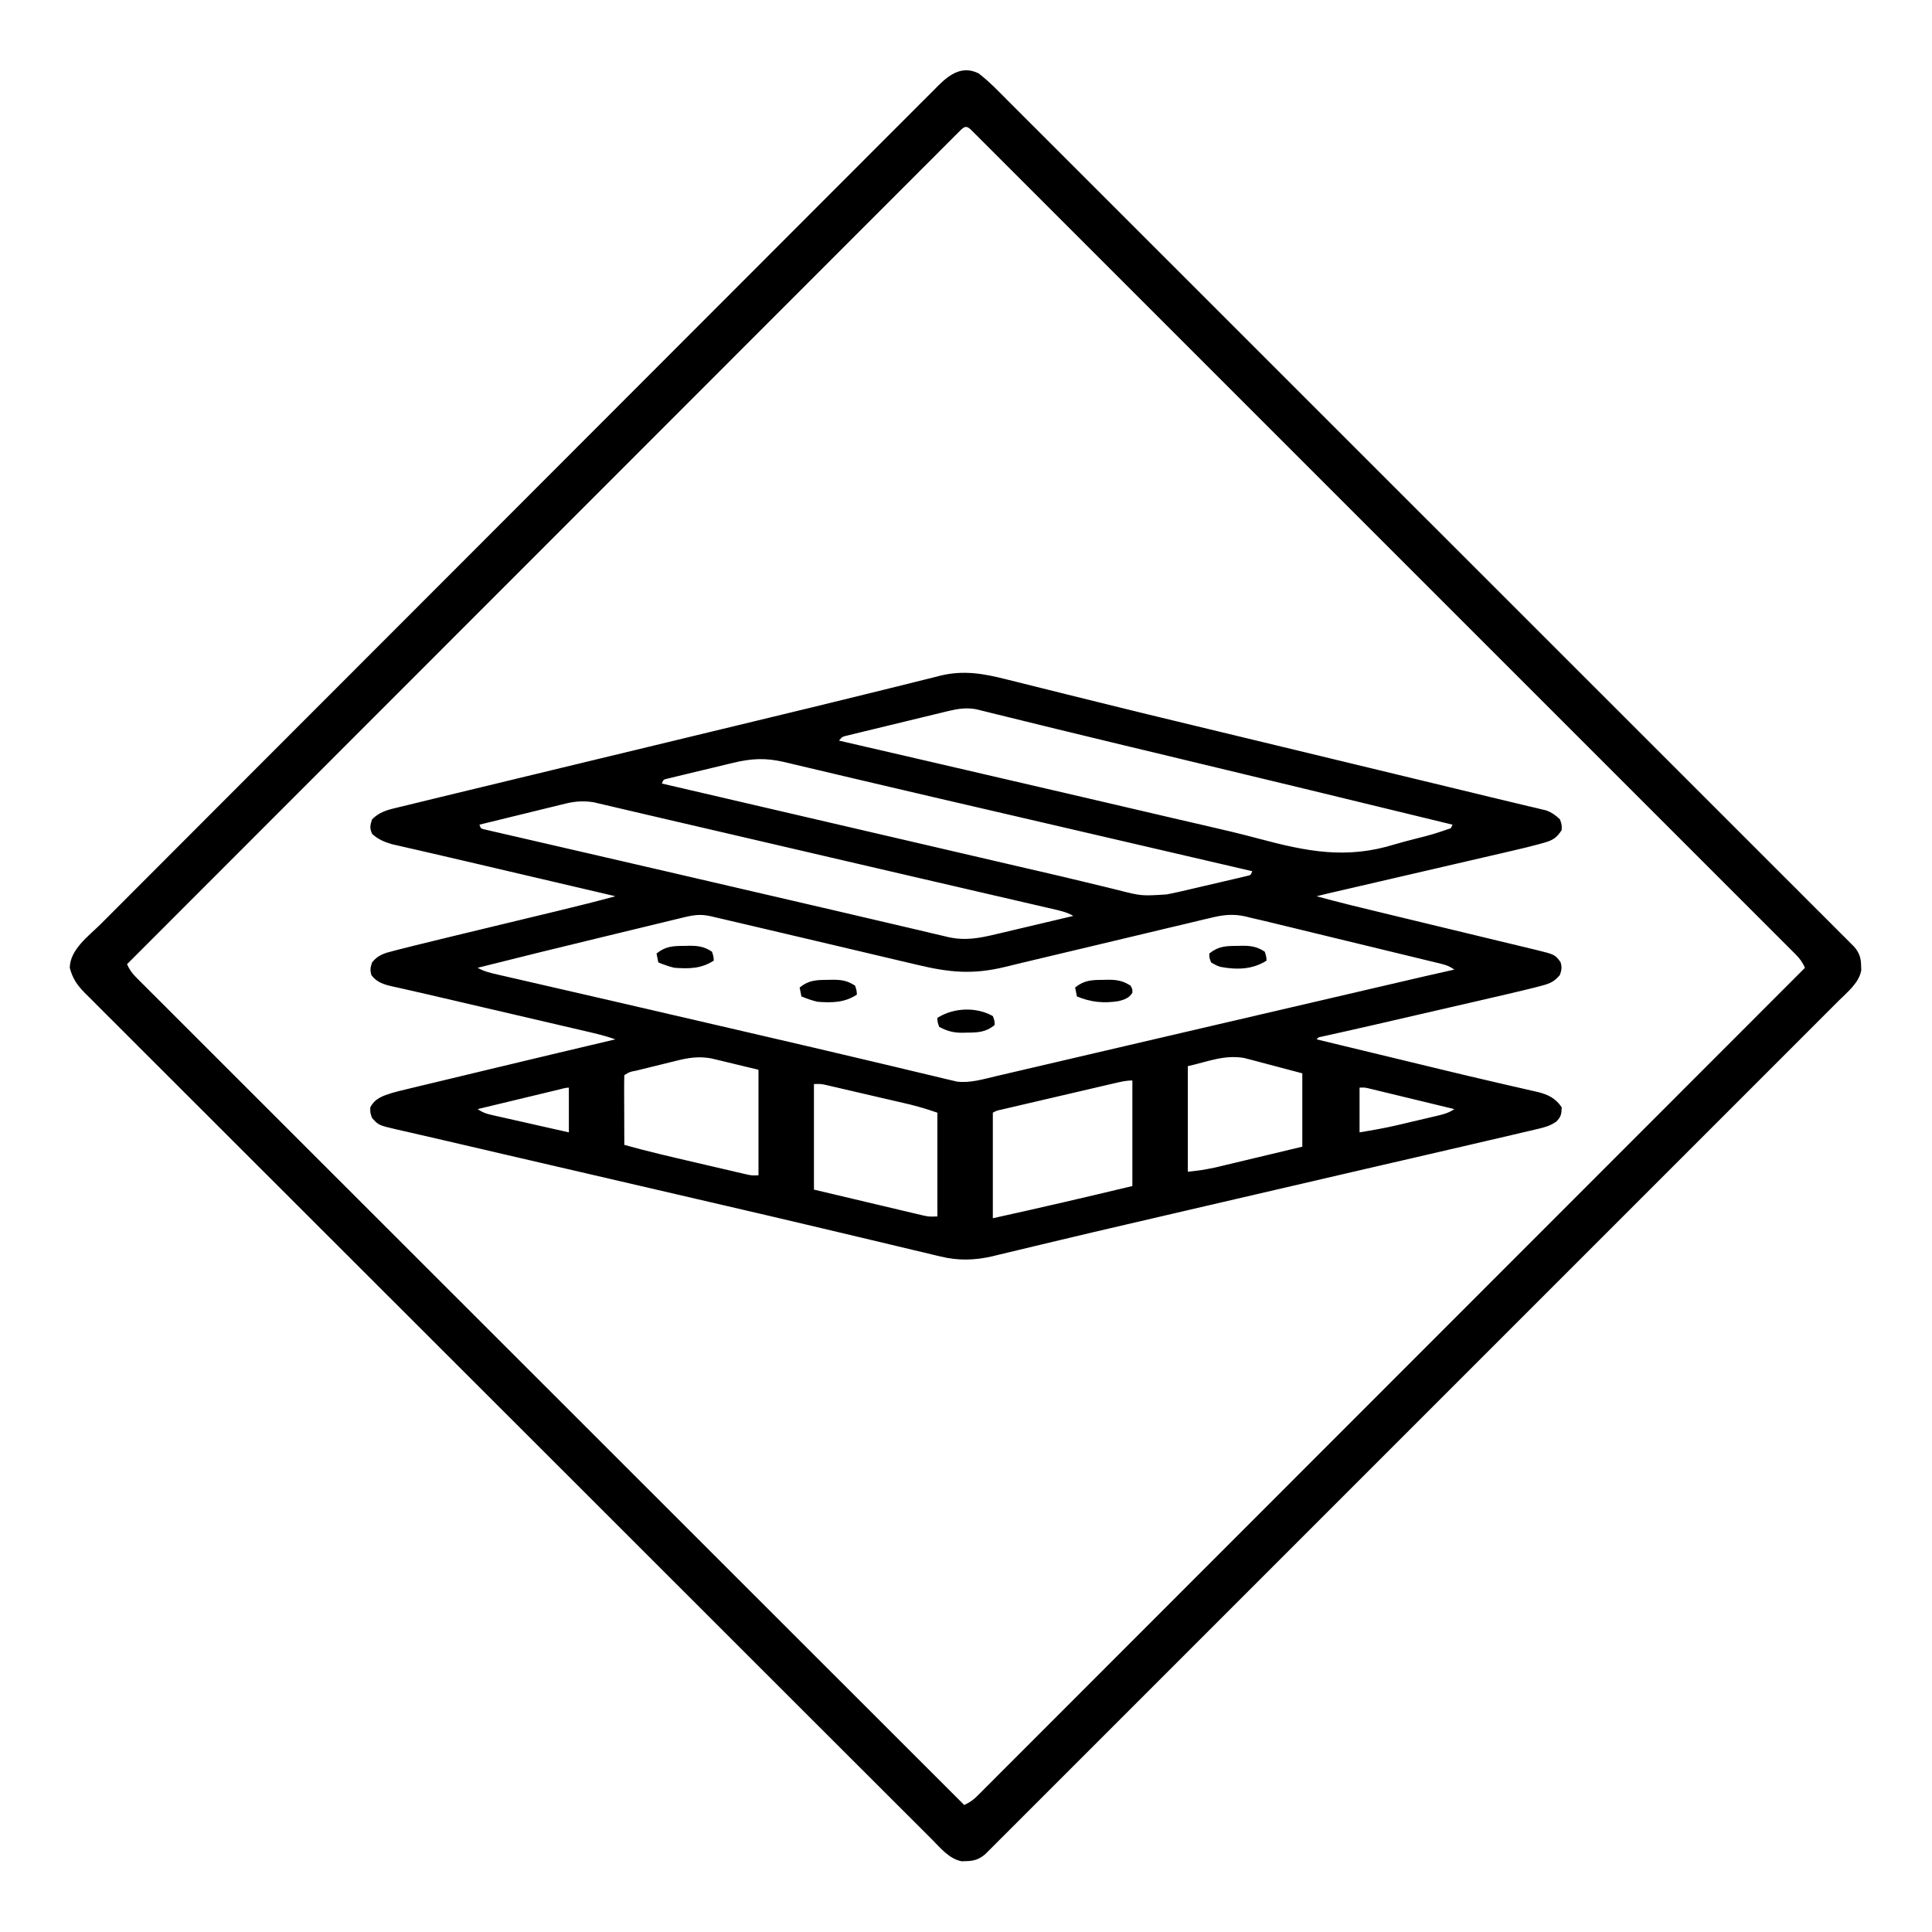
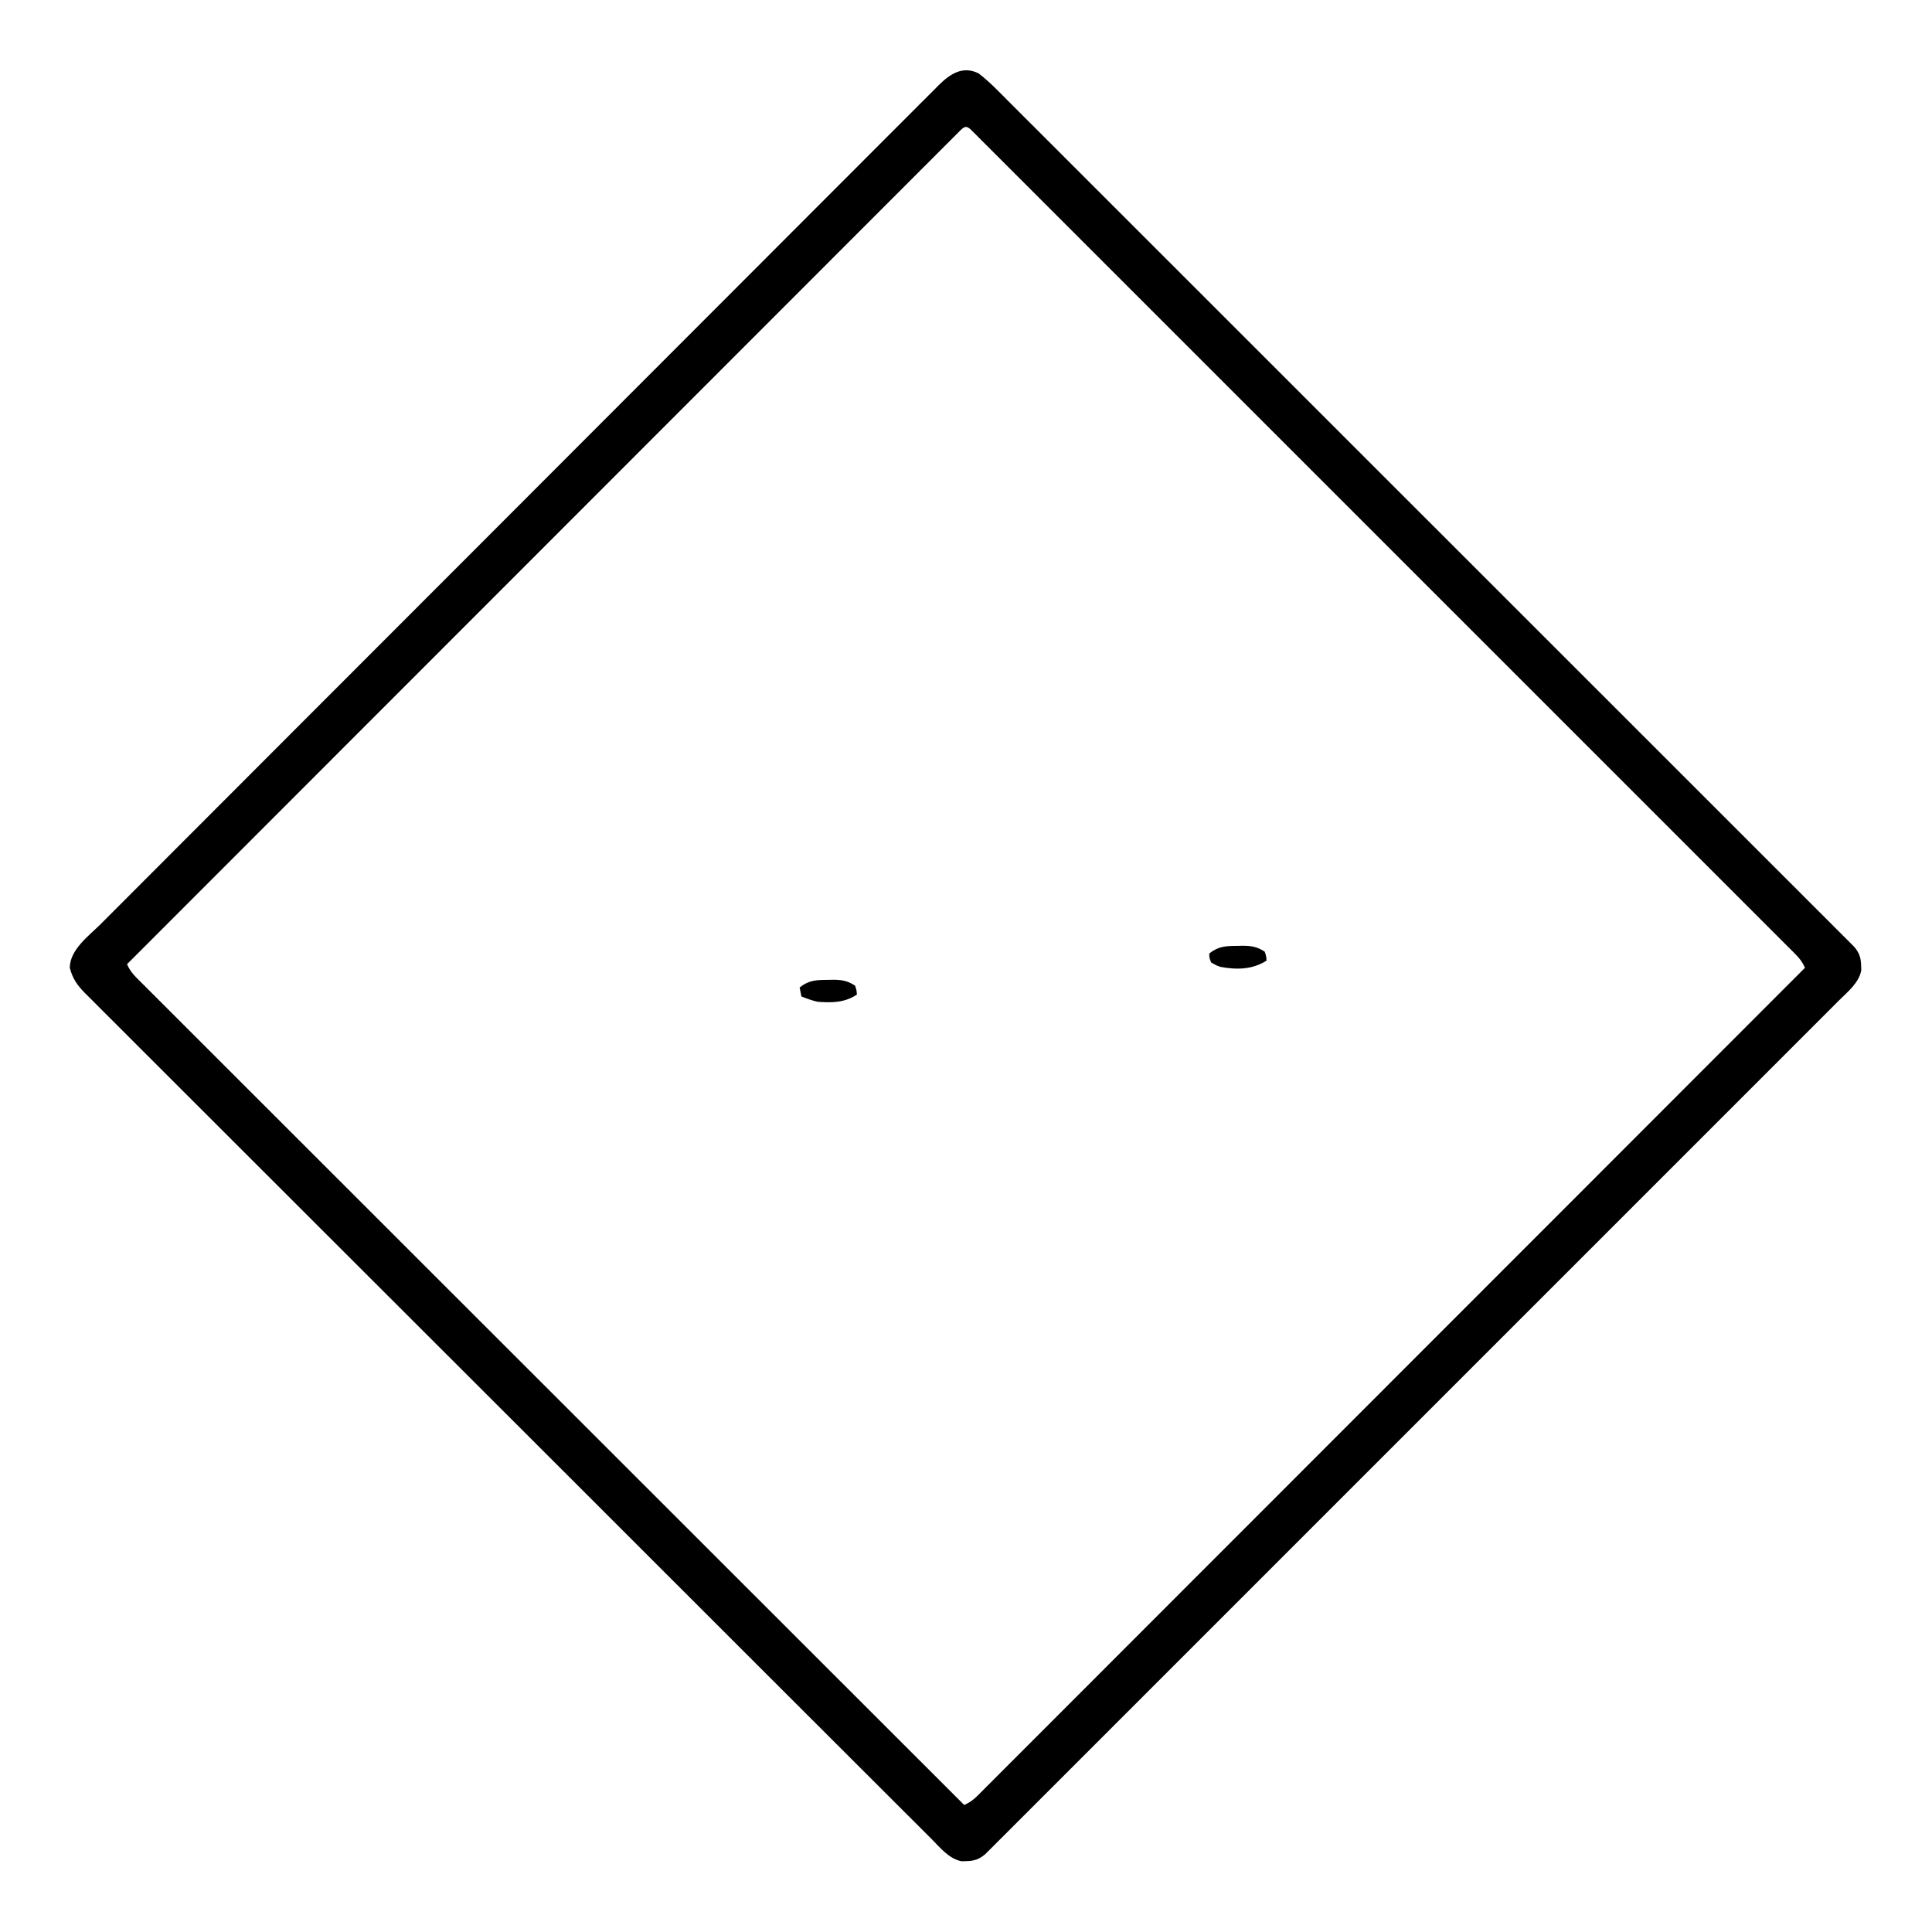
<svg xmlns="http://www.w3.org/2000/svg" version="1.1" width="1080" height="1080">
-   <path d="M0 0 C1.669 0.414 3.338 0.826 5.007 1.237 C8.588 2.122 12.166 3.015 15.743 3.915 C21.508 5.365 27.277 6.794 33.047 8.221 C39.081 9.713 45.114 11.205 51.146 12.704 C69.17 17.182 87.219 21.557 105.276 25.9 C110.494 27.155 115.712 28.413 120.93 29.671 C121.817 29.885 122.703 30.099 123.617 30.319 C125.44 30.759 127.264 31.198 129.087 31.638 C131.892 32.315 134.698 32.991 137.503 33.667 C160.882 39.302 184.259 44.945 207.635 50.591 C214.308 52.203 220.98 53.814 227.653 55.424 C233.964 56.947 240.275 58.47 246.585 59.995 C248.903 60.555 251.22 61.114 253.538 61.673 C258.871 62.959 264.202 64.25 269.53 65.553 C273.609 66.55 277.692 67.529 281.779 68.49 C284.983 69.246 288.182 70.019 291.382 70.788 C292.576 71.064 293.769 71.34 294.999 71.624 C296.112 71.895 297.225 72.165 298.372 72.444 C299.354 72.676 300.336 72.908 301.348 73.148 C304.548 74.318 306.598 75.817 309.074 78.145 C310.137 81.082 310.137 81.082 310.074 84.145 C307.31 88.485 304.992 89.934 300.078 91.275 C298.343 91.757 298.343 91.757 296.573 92.249 C295.418 92.545 294.264 92.84 293.074 93.145 C292.076 93.401 291.078 93.658 290.049 93.922 C287.044 94.666 284.031 95.369 281.013 96.061 C279.887 96.324 278.76 96.586 277.599 96.856 C273.924 97.711 270.247 98.558 266.57 99.406 C263.998 100.003 261.425 100.6 258.853 101.198 C252.802 102.603 246.751 104.003 240.7 105.401 C233.141 107.148 225.583 108.901 218.025 110.654 C210.311 112.444 202.596 114.232 194.88 116.017 C193.711 116.288 192.542 116.558 191.337 116.837 C189.155 117.342 186.972 117.847 184.789 118.351 C183.826 118.574 182.863 118.797 181.872 119.026 C180.619 119.316 180.619 119.316 179.342 119.611 C177.248 120.104 175.16 120.617 173.074 121.145 C185.582 124.6 198.189 127.629 210.805 130.661 C215.238 131.728 219.671 132.799 224.103 133.87 C224.751 134.027 225.398 134.184 226.066 134.345 C226.717 134.503 227.369 134.66 228.041 134.822 C236.822 136.945 245.604 139.065 254.388 141.175 C260.988 142.761 267.586 144.355 274.183 145.955 C276.69 146.561 279.198 147.164 281.707 147.764 C285.202 148.601 288.695 149.448 292.188 150.297 C293.739 150.664 293.739 150.664 295.321 151.039 C306.308 153.736 306.308 153.736 309.449 158.02 C310.28 160.843 310.046 162.368 309.074 165.145 C306.112 168.723 303.613 169.906 299.16 171.08 C297.909 171.411 296.659 171.743 295.37 172.084 C293.939 172.441 292.507 172.794 291.074 173.145 C290.305 173.333 289.536 173.521 288.744 173.715 C282.407 175.25 276.054 176.712 269.699 178.172 C267.642 178.647 265.585 179.123 263.528 179.599 C258.138 180.844 252.748 182.086 247.357 183.326 C241.935 184.575 236.515 185.828 231.094 187.08 C223.086 188.929 215.079 190.777 207.07 192.621 C206.171 192.828 205.272 193.036 204.345 193.249 C199.507 194.363 194.666 195.462 189.821 196.542 C188.802 196.771 187.783 196.999 186.733 197.234 C184.77 197.673 182.806 198.109 180.842 198.542 C179.969 198.737 179.095 198.933 178.196 199.135 C177.422 199.306 176.648 199.477 175.851 199.654 C174.064 199.99 174.064 199.99 173.074 201.145 C183.692 203.711 194.31 206.276 204.928 208.841 C210.819 210.263 216.709 211.686 222.599 213.11 C225.465 213.803 228.331 214.495 231.198 215.187 C235.033 216.113 238.867 217.041 242.701 217.97 C252.496 220.34 262.298 222.668 272.118 224.931 C275.012 225.602 277.905 226.274 280.798 226.947 C282.635 227.371 284.473 227.791 286.312 228.206 C288.851 228.779 291.387 229.367 293.922 229.958 C294.664 230.12 295.405 230.283 296.168 230.451 C302.176 231.875 306.604 233.94 310.074 239.145 C309.995 242.884 309.665 244.568 306.96 247.21 C303.623 249.447 300.869 250.248 296.96 251.163 C296.261 251.331 295.561 251.498 294.841 251.671 C292.52 252.223 290.196 252.756 287.871 253.289 C286.208 253.681 284.545 254.073 282.882 254.467 C278.491 255.503 274.095 256.522 269.699 257.537 C266.35 258.312 263.004 259.095 259.657 259.878 C249.182 262.331 238.7 264.75 228.216 267.165 C219.995 269.061 211.776 270.962 203.556 272.863 C201.347 273.373 199.138 273.884 196.929 274.394 C168.496 280.966 140.072 287.576 111.649 294.188 C106.207 295.454 100.766 296.719 95.324 297.985 C92.04 298.748 88.756 299.512 85.472 300.276 C79.038 301.773 72.604 303.269 66.169 304.761 C54.266 307.522 42.369 310.304 30.486 313.152 C25.635 314.315 20.781 315.469 15.927 316.621 C12.634 317.404 9.342 318.193 6.053 318.992 C2.431 319.871 -1.194 320.733 -4.82 321.592 C-6.398 321.982 -6.398 321.982 -8.009 322.38 C-17.972 324.708 -27.403 324.968 -37.346 322.49 C-38.108 322.312 -38.87 322.134 -39.655 321.95 C-42.166 321.36 -44.673 320.75 -47.18 320.141 C-48.996 319.71 -50.813 319.28 -52.63 318.852 C-56.533 317.928 -60.435 316.997 -64.335 316.059 C-70.603 314.553 -76.875 313.065 -83.148 311.58 C-89.74 310.019 -96.332 308.457 -102.922 306.889 C-123.934 301.892 -144.968 296.996 -166.008 292.122 C-172.13 290.703 -178.251 289.283 -184.372 287.861 C-202.539 283.642 -220.707 279.427 -238.875 275.213 C-247.918 273.115 -256.961 271.017 -266.004 268.918 C-271.367 267.673 -276.731 266.429 -282.095 265.186 C-292.555 262.761 -303.014 260.331 -313.469 257.883 C-318.251 256.764 -323.037 255.66 -327.827 254.572 C-329.922 254.094 -332.015 253.611 -334.108 253.125 C-336.562 252.556 -339.017 251.997 -341.475 251.45 C-351.269 249.15 -351.269 249.15 -354.926 245.145 C-355.988 242.207 -355.988 242.207 -355.926 239.145 C-353.206 234.06 -349.131 232.843 -343.926 231.145 C-341.18 230.355 -338.415 229.676 -335.634 229.019 C-334.846 228.828 -334.057 228.637 -333.244 228.441 C-330.647 227.814 -328.048 227.194 -325.449 226.574 C-323.601 226.13 -321.753 225.685 -319.905 225.239 C-315.025 224.064 -310.143 222.896 -305.262 221.728 C-300.44 220.574 -295.621 219.414 -290.801 218.254 C-266.855 212.496 -242.895 206.804 -218.926 201.145 C-224.251 199.235 -229.657 197.959 -235.159 196.686 C-236.177 196.448 -237.194 196.211 -238.242 195.966 C-241.601 195.181 -244.961 194.401 -248.32 193.621 C-250.67 193.073 -253.02 192.525 -255.369 191.977 C-261.562 190.533 -267.755 189.092 -273.948 187.651 C-280.196 186.198 -286.443 184.741 -292.689 183.285 C-300.826 181.389 -308.962 179.492 -317.1 177.6 C-319.181 177.115 -321.262 176.629 -323.342 176.142 C-327.914 175.073 -332.487 174.015 -337.071 173.002 C-337.855 172.826 -338.638 172.65 -339.445 172.468 C-340.865 172.15 -342.286 171.838 -343.709 171.535 C-348.32 170.492 -352.425 169.191 -355.301 165.27 C-356.131 162.446 -355.897 160.921 -354.926 158.145 C-351.707 154.021 -347.997 152.961 -343.106 151.744 C-342.318 151.537 -341.531 151.33 -340.719 151.117 C-338.125 150.442 -335.527 149.791 -332.926 149.145 C-332.052 148.925 -331.177 148.706 -330.276 148.48 C-323.54 146.796 -316.791 145.169 -310.039 143.547 C-307.881 143.026 -305.723 142.504 -303.565 141.983 C-297.935 140.622 -292.303 139.265 -286.672 137.909 C-277.652 135.737 -268.632 133.56 -259.614 131.382 C-256.496 130.629 -253.377 129.879 -250.258 129.129 C-239.775 126.602 -229.326 123.996 -218.926 121.145 C-220.028 120.887 -221.13 120.629 -222.266 120.363 C-232.821 117.894 -243.377 115.424 -253.932 112.954 C-259.355 111.685 -264.777 110.416 -270.2 109.147 C-271.245 108.903 -272.291 108.658 -273.369 108.406 C-275.47 107.914 -277.571 107.423 -279.673 106.931 C-284.864 105.717 -290.055 104.501 -295.245 103.283 C-303.783 101.28 -312.322 99.277 -320.871 97.319 C-324.055 96.59 -327.239 95.855 -330.422 95.119 C-331.866 94.787 -333.311 94.458 -334.756 94.131 C-336.715 93.689 -338.673 93.236 -340.629 92.783 C-341.71 92.537 -342.79 92.291 -343.903 92.037 C-348.045 90.814 -351.689 89.301 -354.863 86.332 C-356.404 83.159 -356.03 81.459 -354.926 78.145 C-351.09 74.349 -347.122 73.068 -341.996 71.867 C-341.179 71.665 -340.362 71.462 -339.52 71.254 C-336.7 70.559 -333.875 69.883 -331.051 69.207 C-328.935 68.69 -326.819 68.173 -324.703 67.654 C-319.189 66.306 -313.671 64.973 -308.152 63.644 C-303.124 62.434 -298.096 61.218 -293.069 60 C-275.49 55.74 -257.906 51.496 -240.32 47.262 C-219.261 42.191 -198.205 37.109 -177.15 32.02 C-176.505 31.864 -175.86 31.708 -175.196 31.548 C-172.582 30.916 -169.969 30.285 -167.356 29.653 C-158.878 27.603 -150.399 25.556 -141.919 23.511 C-108.694 15.5 -108.694 15.5 -75.502 7.352 C-73.077 6.752 -70.652 6.153 -68.227 5.555 C-67.082 5.273 -67.082 5.273 -65.914 4.985 C-64.431 4.619 -62.948 4.254 -61.464 3.888 C-58.03 3.041 -54.598 2.188 -51.168 1.322 C-47.554 0.411 -43.936 -0.483 -40.316 -1.375 C-39.316 -1.633 -38.316 -1.891 -37.285 -2.156 C-24.131 -5.352 -12.853 -3.273 0 0 Z M-32.634 17.582 C-33.275 17.734 -33.917 17.887 -34.577 18.045 C-36.68 18.548 -38.779 19.061 -40.879 19.574 C-42.345 19.929 -43.812 20.282 -45.278 20.636 C-48.342 21.376 -51.405 22.122 -54.467 22.871 C-58.394 23.831 -62.325 24.778 -66.256 25.722 C-69.281 26.449 -72.303 27.184 -75.326 27.92 C-76.775 28.272 -78.225 28.622 -79.675 28.97 C-81.697 29.456 -83.716 29.951 -85.735 30.449 C-86.885 30.729 -88.035 31.008 -89.22 31.297 C-92.041 31.951 -92.041 31.951 -93.926 34.145 C-92.83 34.398 -91.735 34.651 -90.606 34.912 C-77.337 37.98 -64.068 41.049 -50.799 44.119 C-48.388 44.677 -45.977 45.234 -43.566 45.792 C-13.969 52.639 15.625 59.5 45.211 66.395 C47.782 66.994 50.353 67.593 52.924 68.192 C62.834 70.501 72.744 72.811 82.653 75.124 C83.811 75.395 84.969 75.665 86.161 75.943 C88.472 76.483 90.783 77.023 93.093 77.563 C98.736 78.882 104.382 80.19 110.033 81.476 C120.235 83.803 130.399 86.196 140.509 88.903 C167.727 96.175 189.541 100.577 216.787 92.132 C220.321 91.07 223.897 90.165 227.469 89.238 C237.905 86.602 237.905 86.602 248.074 83.145 C248.404 82.485 248.734 81.825 249.074 81.145 C194.19 67.792 139.297 54.481 84.364 41.332 C79.269 40.113 74.173 38.892 69.078 37.672 C68.094 37.436 67.111 37.201 66.097 36.958 C53.326 33.898 40.562 30.81 27.806 27.687 C25.395 27.097 22.984 26.507 20.573 25.918 C14.035 24.32 7.498 22.72 0.965 21.103 C-2.162 20.33 -5.29 19.566 -8.418 18.801 C-9.513 18.527 -10.608 18.253 -11.735 17.971 C-12.738 17.728 -13.74 17.484 -14.773 17.232 C-15.63 17.021 -16.488 16.809 -17.372 16.59 C-22.756 15.65 -27.357 16.308 -32.634 17.582 Z M-153.609 46.699 C-154.705 46.961 -155.802 47.222 -156.931 47.492 C-159.234 48.044 -161.536 48.601 -163.837 49.162 C-167.373 50.022 -170.914 50.863 -174.455 51.703 C-176.694 52.242 -178.933 52.783 -181.172 53.324 C-182.767 53.702 -182.767 53.702 -184.394 54.088 C-185.37 54.328 -186.345 54.569 -187.349 54.816 C-188.211 55.025 -189.073 55.233 -189.961 55.448 C-192.122 55.958 -192.122 55.958 -192.926 58.145 C-173.488 62.666 -154.051 67.186 -134.613 71.707 C-133.522 71.961 -133.522 71.961 -132.41 72.22 C-88.351 82.466 -44.291 92.71 -0.229 102.944 C1.668 103.384 3.564 103.825 5.461 104.266 C10.002 105.321 14.543 106.374 19.086 107.422 C27.391 109.341 35.689 111.284 43.97 113.304 C47.912 114.265 51.857 115.213 55.803 116.16 C57.669 116.612 59.534 117.069 61.397 117.534 C75.096 121.043 75.096 121.043 89.074 120.145 C89.973 119.973 90.873 119.802 91.799 119.625 C94.679 119.041 97.535 118.388 100.395 117.711 C101.932 117.354 101.932 117.354 103.501 116.99 C105.645 116.49 107.788 115.986 109.93 115.479 C113.223 114.702 116.519 113.941 119.816 113.182 C121.905 112.692 123.994 112.202 126.082 111.711 C127.07 111.484 128.059 111.257 129.077 111.023 C129.983 110.806 130.888 110.589 131.821 110.365 C132.62 110.178 133.42 109.99 134.244 109.796 C136.281 109.309 136.281 109.309 137.074 107.145 C135.347 106.743 133.619 106.342 131.892 105.941 C130.297 105.57 128.702 105.199 127.107 104.829 C122.423 103.741 117.74 102.653 113.056 101.565 C103.267 99.29 93.478 97.016 83.689 94.742 C77.928 93.403 72.167 92.065 66.406 90.727 C65.236 90.455 64.066 90.183 62.86 89.903 C48.039 86.459 33.218 83.016 18.397 79.574 C14.159 78.59 9.921 77.605 5.682 76.621 C-3.655 74.451 -12.993 72.283 -22.331 70.117 C-27.403 68.94 -32.475 67.763 -37.547 66.586 C-38.533 66.357 -39.519 66.128 -40.534 65.892 C-53.834 62.804 -67.128 59.69 -80.416 56.552 C-85.568 55.336 -90.72 54.125 -95.872 52.914 C-100.608 51.799 -105.343 50.677 -110.076 49.549 C-112.937 48.868 -115.8 48.195 -118.664 47.524 C-120.583 47.072 -122.5 46.611 -124.416 46.149 C-135.103 43.658 -142.955 44.098 -153.609 46.699 Z M-246.677 69.338 C-247.758 69.598 -248.839 69.858 -249.952 70.127 C-251.097 70.411 -252.242 70.695 -253.422 70.988 C-254.611 71.277 -255.799 71.565 -257.024 71.863 C-260.806 72.782 -264.584 73.713 -268.363 74.645 C-270.933 75.272 -273.502 75.898 -276.072 76.523 C-282.359 78.055 -288.643 79.596 -294.926 81.145 C-294.144 83.28 -294.144 83.28 -292.268 83.748 C-291.542 83.915 -290.816 84.083 -290.068 84.255 C-289.234 84.452 -288.4 84.649 -287.54 84.851 C-286.152 85.165 -286.152 85.165 -284.735 85.485 C-283.76 85.712 -282.786 85.939 -281.782 86.174 C-278.501 86.936 -275.217 87.687 -271.934 88.438 C-269.605 88.976 -267.276 89.516 -264.947 90.056 C-259.289 91.367 -253.63 92.671 -247.969 93.971 C-241.381 95.485 -234.795 97.008 -228.208 98.533 C-217.402 101.034 -206.594 103.53 -195.785 106.022 C-175.119 110.788 -154.462 115.593 -133.806 120.4 C-126.574 122.083 -119.34 123.763 -112.107 125.44 C-111.115 125.67 -110.124 125.9 -109.102 126.137 C-107.136 126.593 -105.17 127.049 -103.203 127.505 C-102.249 127.727 -101.295 127.948 -100.312 128.176 C-99.373 128.394 -98.433 128.612 -97.465 128.836 C-86.138 131.463 -74.815 134.105 -63.497 136.77 C-59.18 137.786 -54.861 138.796 -50.542 139.806 C-47.383 140.548 -44.227 141.299 -41.07 142.051 C-39.248 142.477 -37.425 142.903 -35.602 143.328 C-34.82 143.517 -34.039 143.707 -33.234 143.902 C-23.46 146.153 -15.534 144.617 -5.895 142.301 C-4.663 142.012 -3.431 141.724 -2.162 141.426 C1.088 140.663 4.336 139.893 7.583 139.118 C10.907 138.328 14.233 137.547 17.559 136.766 C24.066 135.235 30.571 133.693 37.074 132.145 C33.353 129.979 29.366 129.137 25.212 128.19 C24.011 127.91 24.011 127.91 22.786 127.624 C20.087 126.996 17.387 126.375 14.688 125.754 C12.737 125.301 10.787 124.848 8.836 124.395 C3.481 123.15 -1.876 121.913 -7.233 120.676 C-12.919 119.362 -18.604 118.042 -24.288 116.723 C-32.874 114.731 -41.46 112.74 -50.046 110.752 C-67.389 106.736 -84.728 102.704 -102.065 98.667 C-105.688 97.824 -109.31 96.98 -112.933 96.137 C-114.377 95.801 -115.822 95.465 -117.267 95.128 C-117.981 94.962 -118.694 94.796 -119.43 94.625 C-121.585 94.123 -123.741 93.621 -125.897 93.119 C-129.453 92.291 -133.009 91.464 -136.565 90.636 C-137.969 90.309 -139.373 89.982 -140.777 89.655 C-145.583 88.537 -150.388 87.418 -155.194 86.3 C-155.858 86.145 -156.522 85.991 -157.207 85.831 C-167.84 83.357 -178.475 80.889 -189.111 78.424 C-195.262 76.998 -201.411 75.563 -207.558 74.118 C-210.878 73.338 -214.199 72.564 -217.521 71.791 C-218.98 71.45 -220.438 71.107 -221.895 70.76 C-223.83 70.301 -225.767 69.851 -227.704 69.402 C-228.75 69.156 -229.796 68.91 -230.874 68.657 C-236.371 67.734 -241.286 68.018 -246.677 69.338 Z M-180.999 133.037 C-181.835 133.239 -182.671 133.441 -183.533 133.648 C-186.324 134.322 -189.113 134.999 -191.902 135.676 C-193.863 136.15 -195.824 136.624 -197.785 137.098 C-201.923 138.099 -206.061 139.101 -210.198 140.104 C-215.401 141.366 -220.605 142.625 -225.81 143.883 C-249.207 149.539 -272.587 155.252 -295.926 161.145 C-292.272 163.259 -288.397 164.105 -284.322 165.026 C-283.552 165.205 -282.781 165.383 -281.988 165.567 C-279.404 166.164 -276.819 166.754 -274.234 167.344 C-272.382 167.77 -270.531 168.197 -268.679 168.625 C-264.682 169.547 -260.684 170.466 -256.685 171.382 C-250.292 172.848 -243.901 174.32 -237.509 175.794 C-230.81 177.338 -224.111 178.882 -217.411 180.424 C-196.734 185.183 -176.066 189.978 -155.399 194.784 C-149.179 196.231 -142.957 197.675 -136.735 199.117 C-117.286 203.626 -97.841 208.151 -78.418 212.772 C-73.271 213.995 -68.122 215.212 -62.973 216.429 C-58.238 217.549 -53.507 218.681 -48.777 219.822 C-45.916 220.51 -43.052 221.186 -40.188 221.86 C-38.268 222.315 -36.352 222.784 -34.435 223.253 C-32.717 223.654 -32.717 223.654 -30.964 224.062 C-29.493 224.415 -29.493 224.415 -27.993 224.774 C-20.651 225.661 -13.329 223.428 -6.223 221.753 C-5.168 221.508 -4.113 221.263 -3.027 221.01 C0.496 220.19 4.018 219.365 7.539 218.539 C10.069 217.949 12.599 217.359 15.129 216.77 C20.572 215.502 26.014 214.231 31.456 212.958 C39.333 211.115 47.211 209.277 55.09 207.44 C58.766 206.583 62.443 205.726 66.119 204.868 C66.856 204.697 67.592 204.525 68.351 204.348 C73.647 203.113 78.943 201.877 84.238 200.641 C113.217 193.875 142.2 187.131 171.185 180.392 C179.729 178.405 188.274 176.418 196.818 174.429 C202.135 173.192 207.452 171.955 212.769 170.718 C215.233 170.145 217.696 169.572 220.16 168.999 C223.526 168.215 226.892 167.432 230.258 166.649 C231.715 166.31 231.715 166.31 233.202 165.964 C238.819 164.658 244.443 163.387 250.074 162.145 C247.293 160.29 245.73 159.659 242.573 158.892 C241.651 158.665 240.729 158.438 239.779 158.204 C238.769 157.962 237.759 157.72 236.719 157.471 C235.653 157.21 234.588 156.95 233.49 156.682 C229.957 155.82 226.422 154.966 222.887 154.113 C220.429 153.516 217.971 152.918 215.513 152.32 C210.352 151.066 205.19 149.815 200.028 148.568 C194.083 147.132 188.14 145.689 182.198 144.243 C176.464 142.847 170.729 141.455 164.993 140.065 C162.563 139.476 160.132 138.886 157.702 138.295 C154.291 137.466 150.878 136.642 147.465 135.818 C145.974 135.455 145.974 135.455 144.454 135.085 C141.665 134.415 138.871 133.778 136.074 133.145 C135.172 132.917 134.271 132.69 133.342 132.455 C126.049 130.804 120.355 131.615 113.159 133.408 C112.022 133.673 110.886 133.938 109.714 134.211 C105.979 135.086 102.252 135.992 98.523 136.898 C95.902 137.521 93.28 138.138 90.657 138.754 C84.461 140.215 78.27 141.698 72.08 143.188 C64.433 145.029 56.78 146.842 49.127 148.654 C40.067 150.801 31.009 152.956 21.955 155.127 C17.4 156.217 12.843 157.297 8.286 158.377 C5.142 159.128 2.004 159.898 -1.135 160.671 C-19.189 165.061 -32.308 163.764 -50.242 159.465 C-52.341 158.972 -54.441 158.48 -56.541 157.99 C-62.075 156.693 -67.606 155.381 -73.136 154.065 C-78.602 152.768 -84.072 151.484 -89.541 150.199 C-98.128 148.181 -106.713 146.156 -115.297 144.126 C-126.744 141.42 -138.194 138.728 -149.649 136.056 C-151.547 135.613 -153.445 135.169 -155.343 134.724 C-157.939 134.116 -160.536 133.51 -163.133 132.906 C-164.283 132.635 -164.283 132.635 -165.456 132.36 C-171.344 130.994 -175.191 131.623 -180.999 133.037 Z M-184.668 213.078 C-185.477 213.276 -186.286 213.473 -187.119 213.676 C-188.816 214.092 -190.512 214.512 -192.207 214.935 C-194.812 215.585 -197.419 216.222 -200.027 216.857 C-201.679 217.264 -203.33 217.67 -204.98 218.078 C-205.763 218.27 -206.545 218.462 -207.351 218.659 C-210.932 219.315 -210.932 219.315 -213.926 221.145 C-214.014 224.029 -214.041 226.889 -214.023 229.773 C-214.022 230.638 -214.021 231.502 -214.019 232.392 C-214.014 235.164 -214.001 237.935 -213.988 240.707 C-213.983 242.581 -213.979 244.456 -213.975 246.33 C-213.964 250.935 -213.946 255.54 -213.926 260.145 C-200.747 263.842 -187.419 266.909 -174.088 270 C-171.501 270.601 -168.915 271.204 -166.329 271.81 C-162.567 272.692 -158.803 273.567 -155.039 274.441 C-153.882 274.713 -152.725 274.985 -151.532 275.265 C-150.46 275.512 -149.387 275.76 -148.282 276.015 C-147.342 276.234 -146.401 276.452 -145.432 276.678 C-142.695 277.267 -142.695 277.267 -138.926 277.145 C-138.926 257.675 -138.926 238.205 -138.926 218.145 C-143.731 216.99 -148.537 215.835 -153.488 214.645 C-155.742 214.096 -155.742 214.096 -158.041 213.537 C-159.242 213.253 -160.443 212.969 -161.68 212.676 C-162.9 212.383 -164.12 212.089 -165.377 211.787 C-172.264 210.54 -178 211.401 -184.668 213.078 Z M101.074 216.145 C101.074 235.615 101.074 255.085 101.074 275.145 C108.728 274.304 108.728 274.304 116.145 272.838 C117.245 272.577 118.346 272.317 119.48 272.049 C120.636 271.77 121.793 271.491 122.984 271.203 C124.192 270.916 125.4 270.629 126.645 270.333 C130.477 269.421 134.307 268.502 138.137 267.582 C140.745 266.959 143.354 266.338 145.963 265.717 C152.335 264.199 158.704 262.672 165.074 261.145 C165.074 247.615 165.074 234.085 165.074 220.145 C152.334 216.732 152.334 216.732 139.574 213.395 C138.747 213.174 137.919 212.954 137.066 212.727 C135.848 212.415 135.848 212.415 134.605 212.098 C133.9 211.914 133.194 211.73 132.467 211.54 C121.342 209.701 112.49 213.55 101.074 216.145 Z M60.064 225.689 C59 225.936 59 225.936 57.915 226.187 C55.57 226.731 53.226 227.279 50.883 227.828 C49.255 228.207 47.628 228.586 46 228.964 C42.589 229.758 39.179 230.555 35.769 231.353 C31.392 232.377 27.015 233.396 22.637 234.413 C19.276 235.194 15.916 235.978 12.556 236.763 C10.942 237.139 9.328 237.515 7.713 237.89 C5.46 238.415 3.207 238.942 0.955 239.47 C-0.329 239.77 -1.612 240.07 -2.934 240.379 C-5.826 241.007 -5.826 241.007 -7.926 242.145 C-7.926 261.615 -7.926 281.085 -7.926 301.145 C18.15 295.421 44.114 289.375 70.074 283.145 C70.074 263.675 70.074 244.205 70.074 224.145 C66.524 224.145 63.527 224.883 60.064 225.689 Z M-107.926 226.145 C-107.926 245.615 -107.926 265.085 -107.926 285.145 C-96.674 287.816 -96.674 287.816 -85.42 290.477 C-80.828 291.56 -76.237 292.644 -71.647 293.736 C-67.946 294.616 -64.243 295.491 -60.54 296.362 C-59.128 296.695 -57.717 297.03 -56.307 297.367 C-54.329 297.839 -52.349 298.303 -50.368 298.768 C-49.243 299.034 -48.117 299.301 -46.957 299.575 C-43.621 300.298 -43.621 300.298 -38.926 300.145 C-38.926 281.005 -38.926 261.865 -38.926 242.145 C-46.445 239.626 -46.445 239.626 -54.025 237.611 C-55.132 237.351 -56.24 237.091 -57.381 236.823 C-58.547 236.554 -59.713 236.285 -60.914 236.008 C-62.135 235.724 -63.356 235.439 -64.613 235.146 C-67.832 234.398 -71.051 233.655 -74.27 232.912 C-76.901 232.304 -79.53 231.689 -82.159 231.074 C-85.306 230.339 -88.454 229.611 -91.602 228.883 C-92.778 228.608 -93.954 228.333 -95.165 228.05 C-96.257 227.799 -97.349 227.548 -98.474 227.29 C-99.433 227.068 -100.391 226.846 -101.379 226.618 C-104.15 226.023 -104.15 226.023 -107.926 226.145 Z M197.074 228.145 C197.074 236.395 197.074 244.645 197.074 253.145 C204.301 251.94 211.352 250.735 218.453 249.051 C219.682 248.762 219.682 248.762 220.936 248.468 C222.641 248.067 224.346 247.664 226.05 247.258 C228.661 246.639 231.275 246.03 233.889 245.422 C235.556 245.028 237.223 244.633 238.891 244.238 C239.669 244.058 240.447 243.878 241.248 243.692 C244.67 242.869 247.116 242.116 250.074 240.145 C243.01 238.431 235.944 236.722 228.877 235.018 C226.472 234.437 224.067 233.855 221.663 233.271 C218.211 232.434 214.758 231.601 211.305 230.77 C210.226 230.507 209.148 230.245 208.037 229.974 C207.037 229.734 206.036 229.494 205.005 229.246 C204.123 229.033 203.241 228.82 202.333 228.6 C199.968 228.046 199.968 228.046 197.074 228.145 Z M-250.629 229.246 C-251.63 229.486 -252.631 229.727 -253.662 229.974 C-254.751 230.237 -255.839 230.499 -256.961 230.77 C-258.069 231.036 -259.178 231.302 -260.32 231.577 C-263.876 232.432 -267.432 233.288 -270.988 234.145 C-273.393 234.723 -275.797 235.301 -278.201 235.879 C-284.11 237.3 -290.018 238.722 -295.926 240.145 C-293.061 242.054 -291.454 242.642 -288.179 243.381 C-287.218 243.601 -286.257 243.822 -285.268 244.048 C-284.233 244.279 -283.199 244.509 -282.133 244.746 C-281.072 244.987 -280.01 245.229 -278.917 245.477 C-275.525 246.247 -272.132 247.009 -268.738 247.77 C-266.439 248.29 -264.14 248.811 -261.842 249.332 C-256.205 250.61 -250.565 251.877 -244.926 253.145 C-244.926 244.895 -244.926 236.645 -244.926 228.145 C-246.858 228.145 -248.763 228.797 -250.629 229.246 Z " fill="#000000" transform="translate(562.926,379.855)" />
  <path d="M0 0 C5.983 4.533 11.232 10.089 16.522 15.393 C17.346 16.216 18.17 17.038 19.019 17.885 C21.295 20.157 23.569 22.432 25.841 24.707 C28.319 27.186 30.799 29.661 33.278 32.138 C37.62 36.475 41.96 40.813 46.299 45.153 C52.751 51.606 59.205 58.057 65.66 64.506 C77.858 76.695 90.053 88.886 102.246 101.079 C111.658 110.491 121.071 119.902 130.485 129.312 C133.195 132.021 135.905 134.73 138.614 137.439 C139.625 138.449 139.625 138.449 140.656 139.48 C159.598 158.416 178.54 177.354 197.48 196.294 C198.55 197.365 198.55 197.365 199.643 198.457 C203.261 202.075 206.879 205.693 210.497 209.312 C211.575 210.389 211.575 210.389 212.674 211.489 C214.128 212.942 215.581 214.395 217.034 215.849 C239.662 238.477 262.294 261.102 284.929 283.723 C310.354 309.133 335.777 334.547 361.194 359.965 C363.902 362.673 366.61 365.381 369.318 368.089 C370.318 369.089 370.318 369.089 371.338 370.11 C382.084 380.855 392.833 391.598 403.582 402.339 C414.375 413.123 425.164 423.911 435.949 434.703 C442.362 441.119 448.778 447.533 455.198 453.943 C459.48 458.22 463.759 462.5 468.035 466.783 C470.474 469.226 472.916 471.668 475.361 474.106 C477.99 476.728 480.612 479.355 483.233 481.984 C484 482.747 484.768 483.509 485.558 484.294 C486.253 484.994 486.948 485.694 487.664 486.414 C488.565 487.315 488.565 487.315 489.484 488.234 C492.376 491.603 493.306 494.469 493.375 498.875 C493.403 499.697 493.432 500.52 493.461 501.367 C492.229 508.403 485.751 513.53 480.913 518.338 C480.088 519.167 479.262 519.995 478.411 520.849 C476.118 523.149 473.82 525.444 471.52 527.737 C469.02 530.232 466.525 532.733 464.029 535.234 C459.655 539.616 455.276 543.994 450.895 548.37 C444.381 554.877 437.872 561.39 431.364 567.903 C419.743 579.535 408.116 591.162 396.486 602.786 C386.31 612.957 376.136 623.129 365.964 633.304 C364.952 634.316 364.952 634.316 363.92 635.348 C361.183 638.085 358.446 640.823 355.709 643.561 C330.027 669.249 304.339 694.932 278.648 720.612 C255.811 743.44 232.979 766.273 210.151 789.11 C184.515 814.756 158.877 840.399 133.233 866.037 C130.501 868.768 127.768 871.5 125.036 874.231 C124.364 874.904 123.691 875.576 122.998 876.269 C112.827 886.438 102.658 896.609 92.491 906.782 C80.935 918.343 69.376 929.901 57.811 941.455 C51.335 947.926 44.861 954.399 38.391 960.876 C34.074 965.198 29.754 969.515 25.431 973.829 C22.964 976.291 20.499 978.755 18.039 981.222 C15.393 983.874 12.741 986.521 10.087 989.165 C9.317 989.939 8.547 990.714 7.754 991.512 C7.048 992.213 6.342 992.914 5.615 993.636 C5.009 994.242 4.402 994.848 3.778 995.472 C0.404 998.371 -2.46 999.306 -6.875 999.375 C-7.697 999.403 -8.52 999.432 -9.367 999.461 C-16.398 998.23 -21.527 991.757 -26.336 986.924 C-27.164 986.1 -27.992 985.276 -28.845 984.426 C-31.144 982.136 -33.438 979.842 -35.73 977.545 C-38.225 975.048 -40.726 972.557 -43.225 970.065 C-47.606 965.696 -51.982 961.324 -56.357 956.949 C-62.861 950.444 -69.372 943.944 -75.883 937.445 C-88.866 924.487 -101.84 911.521 -114.813 898.553 C-115.485 897.882 -116.157 897.21 -116.849 896.518 C-117.522 895.846 -118.195 895.173 -118.889 894.479 C-126.346 887.025 -133.806 879.572 -141.265 872.119 C-163.789 849.615 -186.312 827.108 -208.828 804.595 C-209.548 803.875 -210.268 803.155 -211.01 802.413 C-213.929 799.495 -216.848 796.577 -219.766 793.658 C-221.963 791.462 -224.16 789.265 -226.357 787.069 C-227.446 785.98 -227.446 785.98 -228.556 784.869 C-251.374 762.055 -274.2 739.25 -297.034 716.453 C-322.68 690.848 -348.317 665.234 -373.943 639.609 C-376.674 636.878 -379.405 634.147 -382.136 631.416 C-382.809 630.743 -383.481 630.071 -384.174 629.378 C-395.007 618.547 -405.848 607.723 -416.691 596.903 C-427.584 586.033 -438.467 575.154 -449.341 564.265 C-455.805 557.794 -462.275 551.329 -468.756 544.874 C-473.081 540.564 -477.398 536.245 -481.708 531.918 C-484.165 529.452 -486.625 526.99 -489.097 524.538 C-491.757 521.897 -494.401 519.24 -497.042 516.579 C-497.814 515.82 -498.585 515.061 -499.381 514.278 C-503.821 509.764 -506.375 506.163 -508 500 C-507.872 489.719 -497.32 482.172 -490.618 475.481 C-489.797 474.657 -488.975 473.833 -488.129 472.984 C-485.861 470.709 -483.59 468.437 -481.318 466.165 C-478.843 463.688 -476.37 461.209 -473.898 458.73 C-468.998 453.82 -464.096 448.912 -459.192 444.005 C-453.318 438.125 -447.446 432.242 -441.574 426.36 C-426.714 411.473 -411.848 396.592 -396.982 381.712 C-392.956 377.683 -388.93 373.653 -384.904 369.623 C-359.91 344.603 -334.914 319.585 -309.913 294.572 C-304.126 288.782 -298.339 282.992 -292.552 277.201 C-291.833 276.482 -291.114 275.763 -290.373 275.022 C-267.041 251.678 -243.719 228.324 -220.402 204.966 C-196.427 180.948 -172.444 156.938 -148.45 132.939 C-145.063 129.552 -141.677 126.165 -138.29 122.777 C-137.624 122.11 -136.957 121.444 -136.271 120.757 C-125.537 110.019 -114.811 99.273 -104.089 88.524 C-93.319 77.728 -82.54 66.942 -71.751 56.164 C-65.34 49.759 -58.935 43.346 -52.54 36.923 C-48.27 32.636 -43.991 28.358 -39.705 24.087 C-37.261 21.652 -34.822 19.213 -32.393 16.763 C-29.776 14.127 -27.144 11.507 -24.508 8.89 C-23.756 8.125 -23.004 7.361 -22.23 6.573 C-15.854 0.301 -8.859 -4.386 0 0 Z M-9.481 31.231 C-10.356 32.107 -10.356 32.107 -11.249 33.001 C-11.925 33.672 -12.6 34.343 -13.296 35.034 C-14.041 35.785 -14.787 36.535 -15.555 37.309 C-16.347 38.099 -17.14 38.889 -17.956 39.703 C-20.645 42.387 -23.326 45.077 -26.008 47.767 C-27.939 49.698 -29.871 51.628 -31.804 53.558 C-36.023 57.773 -40.238 61.991 -44.45 66.212 C-50.714 72.488 -56.984 78.758 -63.255 85.027 C-73.801 95.571 -84.344 106.12 -94.883 116.672 C-105.323 127.124 -115.766 137.574 -126.211 148.021 C-126.86 148.67 -127.508 149.319 -128.177 149.987 C-131.471 153.282 -134.765 156.577 -138.059 159.871 C-161.411 183.227 -184.758 206.588 -208.102 229.951 C-230.785 252.653 -253.471 275.352 -276.159 298.049 C-276.858 298.748 -277.557 299.447 -278.277 300.168 C-285.296 307.189 -292.315 314.211 -299.334 321.232 C-313.633 335.537 -327.933 349.842 -342.232 364.147 C-342.889 364.805 -343.547 365.463 -344.224 366.14 C-388.154 410.089 -432.078 454.044 -476 498 C-474.64 501.038 -473.113 503.137 -470.764 505.485 C-469.755 506.5 -469.755 506.5 -468.726 507.536 C-467.612 508.642 -467.612 508.642 -466.476 509.77 C-465.293 510.957 -465.293 510.957 -464.085 512.168 C-461.418 514.841 -458.743 517.506 -456.068 520.172 C-454.143 522.097 -452.22 524.023 -450.297 525.949 C-446.103 530.147 -441.905 534.342 -437.705 538.534 C-431.459 544.767 -425.219 551.006 -418.981 557.247 C-408.487 567.743 -397.988 578.235 -387.487 588.724 C-377.087 599.113 -366.689 609.503 -356.293 619.896 C-355.648 620.542 -355.002 621.188 -354.336 621.853 C-351.056 625.133 -347.776 628.412 -344.496 631.691 C-321.252 654.931 -298.004 678.166 -274.752 701.398 C-252.162 723.971 -229.573 746.546 -206.987 769.123 C-205.943 770.167 -205.943 770.167 -204.878 771.231 C-197.889 778.218 -190.9 785.204 -183.911 792.191 C-169.673 806.423 -155.435 820.656 -141.196 834.888 C-140.542 835.543 -139.887 836.197 -139.212 836.871 C-95.48 880.586 -51.74 924.293 -8 968 C-4.962 966.64 -2.863 965.113 -0.515 962.764 C0.5 961.755 0.5 961.755 1.536 960.726 C2.642 959.612 2.642 959.612 3.77 958.476 C4.561 957.687 5.353 956.898 6.168 956.085 C8.841 953.418 11.506 950.743 14.172 948.068 C16.097 946.143 18.023 944.22 19.949 942.297 C24.147 938.103 28.342 933.905 32.534 929.705 C38.767 923.459 45.006 917.219 51.247 910.981 C61.743 900.487 72.235 889.988 82.724 879.487 C93.113 869.087 103.503 858.689 113.896 848.293 C114.542 847.648 115.188 847.002 115.853 846.336 C119.133 843.056 122.412 839.776 125.691 836.496 C148.931 813.252 172.166 790.004 195.398 766.752 C217.971 744.162 240.546 721.573 263.123 698.987 C263.819 698.291 264.514 697.595 265.231 696.878 C272.218 689.889 279.204 682.9 286.191 675.911 C300.423 661.673 314.656 647.435 328.888 633.196 C329.543 632.542 330.197 631.887 330.871 631.212 C374.586 587.48 418.293 543.74 462 500 C460.641 496.963 459.113 494.863 456.766 492.515 C455.758 491.5 455.758 491.5 454.73 490.464 C453.988 489.727 453.246 488.99 452.482 488.23 C451.299 487.043 451.299 487.043 450.092 485.832 C447.427 483.159 444.754 480.494 442.082 477.828 C440.158 475.903 438.236 473.977 436.314 472.051 C432.123 467.853 427.929 463.658 423.732 459.466 C417.49 453.233 411.255 446.993 405.021 440.753 C393.888 429.61 382.75 418.473 371.61 407.338 C361.862 397.595 352.116 387.85 342.371 378.104 C341.726 377.458 341.08 376.812 340.415 376.147 C337.794 373.526 335.174 370.905 332.553 368.283 C307.958 343.682 283.357 319.087 258.754 294.494 C236.877 272.627 215.005 250.754 193.138 228.877 C168.588 204.316 144.035 179.759 119.476 155.207 C116.86 152.591 114.245 149.976 111.629 147.361 C110.985 146.717 110.34 146.073 109.677 145.41 C99.933 135.668 90.192 125.924 80.452 116.179 C69.383 105.104 58.31 94.033 47.233 82.967 C41.027 76.767 34.824 70.564 28.624 64.357 C24.491 60.219 20.353 56.084 16.213 51.953 C13.849 49.594 11.488 47.233 9.129 44.868 C6.597 42.33 4.058 39.797 1.518 37.267 C0.776 36.52 0.035 35.774 -0.73 35.004 C-1.738 34.004 -1.738 34.004 -2.766 32.983 C-3.637 32.113 -3.637 32.113 -4.526 31.224 C-6.577 29.521 -7.432 29.527 -9.481 31.231 Z " fill="#000000" transform="translate(547,41)" />
  <path d="M0 0 C0.795 -0.021 1.589 -0.041 2.408 -0.062 C7.396 -0.096 10.906 0.398 15.188 3.25 C16.062 5.938 16.062 5.938 16.188 8.25 C8.372 13.243 -0.406 13.445 -9.473 11.754 C-11.625 11.062 -11.625 11.062 -14.812 9.25 C-15.812 6.562 -15.812 6.562 -15.812 4.25 C-10.589 0.107 -6.413 0.041 0 0 Z " fill="#000000" transform="translate(691.812,528.75)" />
-   <path d="M0 0 C1 2.688 1 2.688 1 5 C-4.028 9.13 -8.448 9.203 -14.812 9.25 C-15.499 9.271 -16.185 9.291 -16.893 9.312 C-21.967 9.351 -25.519 8.43 -30 6 C-30.938 3.312 -30.938 3.312 -31 1 C-22.07 -4.705 -9.324 -5.302 0 0 Z " fill="#000000" transform="translate(555,568)" />
-   <path d="M0 0 C0.795 -0.021 1.589 -0.041 2.408 -0.062 C7.396 -0.096 10.906 0.398 15.188 3.25 C16.062 5.938 16.062 5.938 16.188 8.25 C9.06 12.804 2.538 12.834 -5.812 12.25 C-9.003 11.498 -11.764 10.49 -14.812 9.25 C-15.143 7.6 -15.473 5.95 -15.812 4.25 C-10.589 0.107 -6.413 0.041 0 0 Z " fill="#000000" transform="translate(382.812,528.75)" />
  <path d="M0 0 C0.795 -0.021 1.589 -0.041 2.408 -0.062 C7.396 -0.096 10.906 0.398 15.188 3.25 C16.062 5.938 16.062 5.938 16.188 8.25 C9.298 12.777 2.254 12.861 -5.812 12.25 C-8.932 11.496 -11.86 10.503 -14.812 9.25 C-15.143 7.6 -15.473 5.95 -15.812 4.25 C-10.589 0.107 -6.413 0.041 0 0 Z " fill="#000000" transform="translate(462.812,547.75)" />
-   <path d="M0 0 C0.795 -0.021 1.589 -0.041 2.408 -0.062 C7.416 -0.096 10.856 0.453 15.188 3.25 C16.25 5.25 16.25 5.25 16.188 7.25 C14.387 10.176 11.654 11.087 8.402 11.898 C0.193 13.201 -7.175 12.49 -14.812 9.25 C-15.143 7.6 -15.473 5.95 -15.812 4.25 C-10.589 0.107 -6.413 0.041 0 0 Z " fill="#000000" transform="translate(616.812,547.75)" />
</svg>